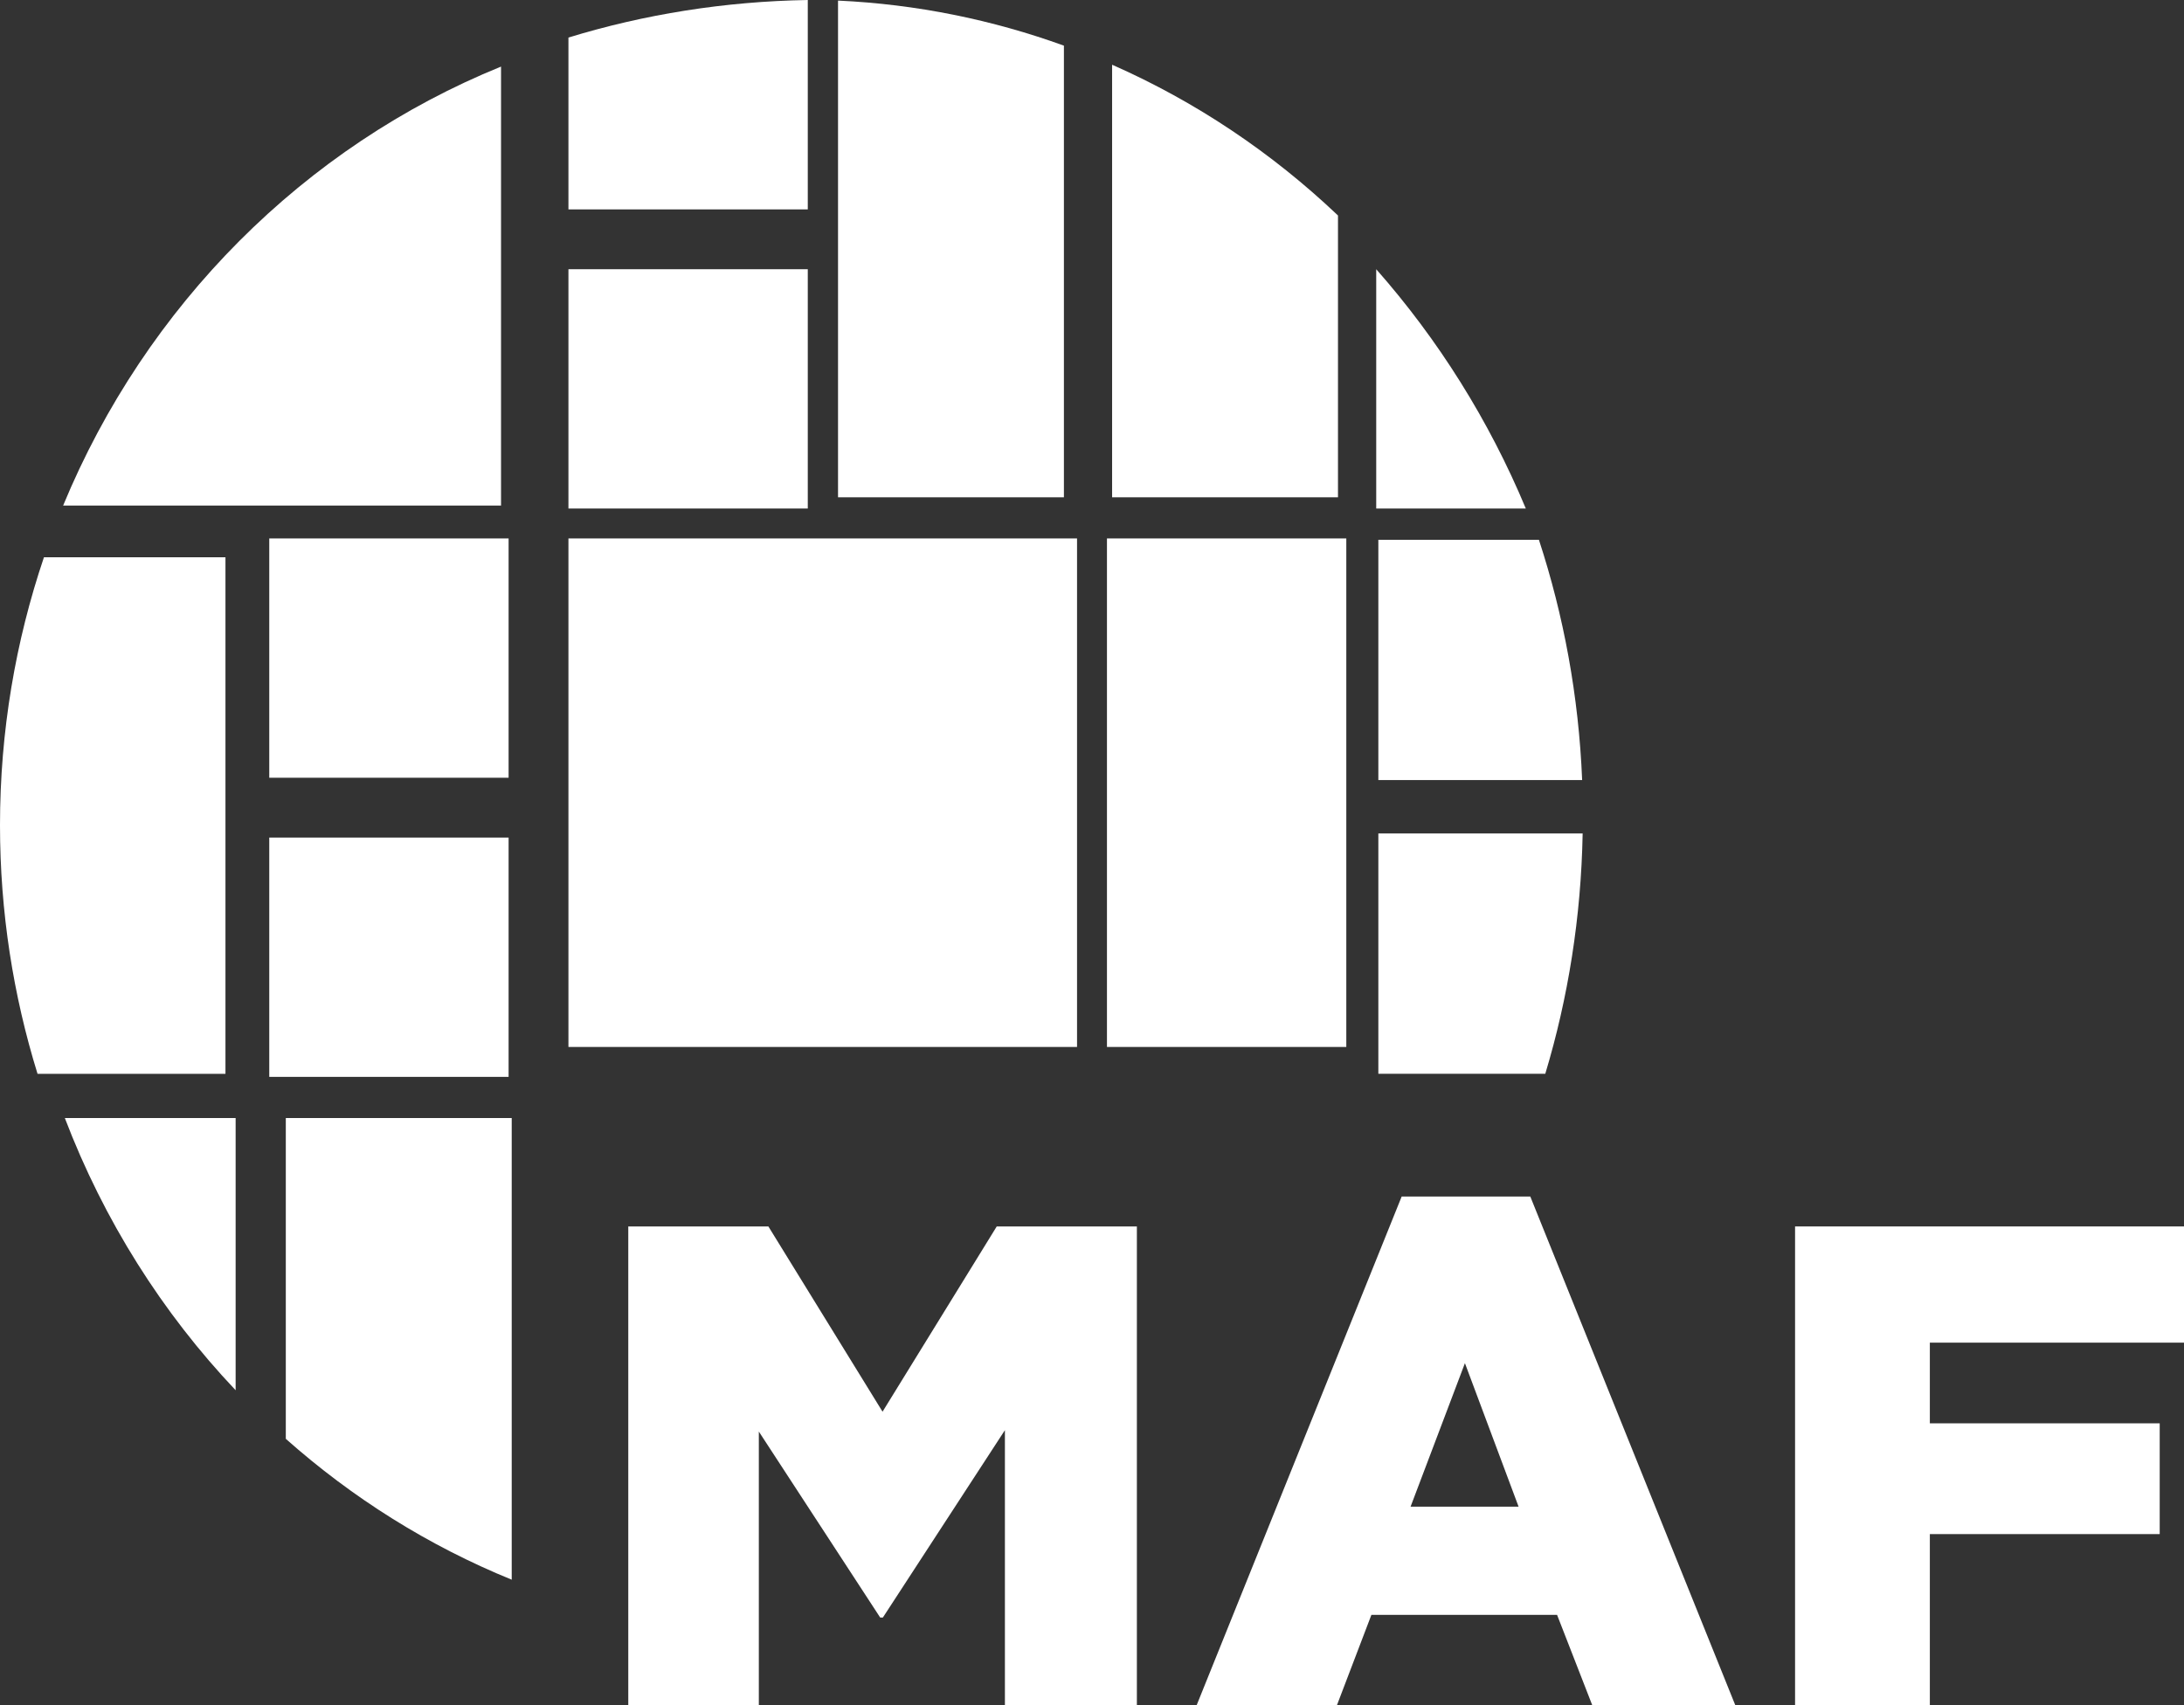
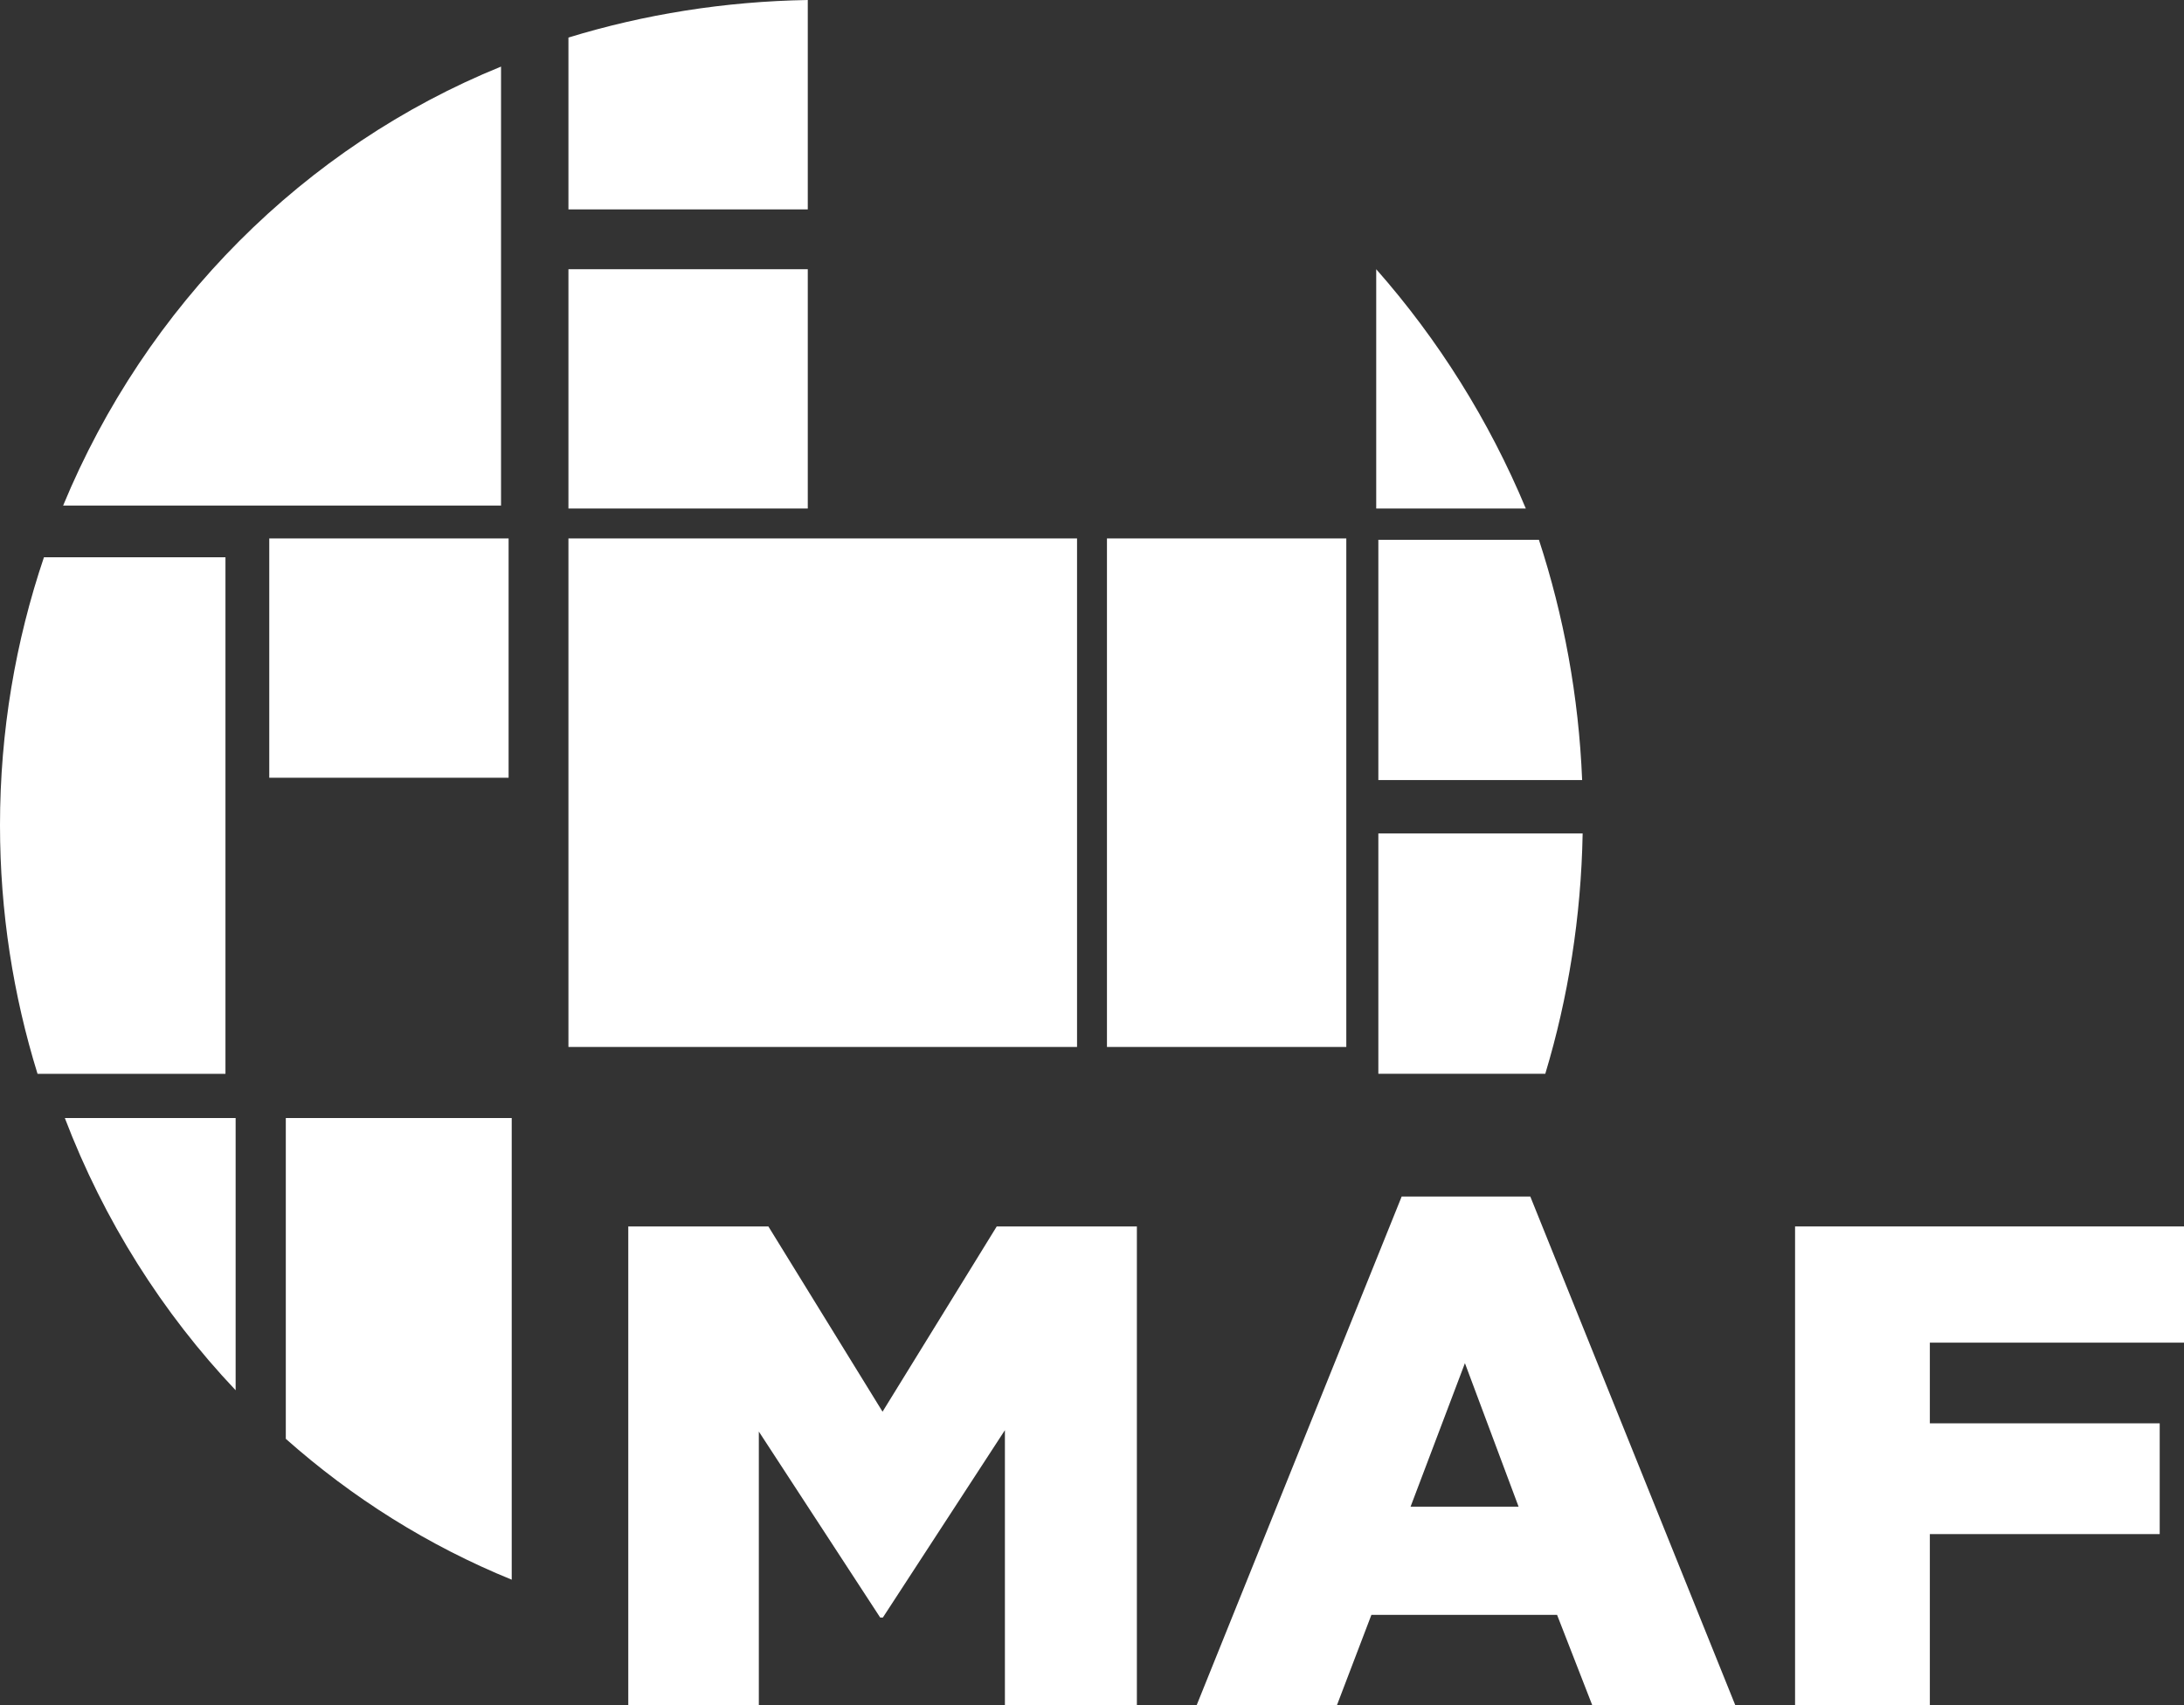
<svg xmlns="http://www.w3.org/2000/svg" width="73px" height="57px" viewBox="0 0 73 57" version="1.1">
  <rect x="0" y="0" width="73" height="57" fill="#333333" stroke="none" />
  <desc>Created with Sketch.</desc>
  <defs />
  <g id="footer-logo" stroke="none" stroke-width="1" fill="none" fill-rule="evenodd">
    <g id="Footer-MAF" transform="translate(-684, -21)" fill="#FFFFFF">
      <g id="Group-3" transform="translate(684, 21)">
        <g id="Group-5" transform="translate(0, 2)">
          <path d="M16.747,0.226 C10.168,2.9 4.878,8.21 2.11,14.901 L16.747,14.901 L16.747,0.226 Z" id="Fill-1" />
          <path d="M7.536,16.629 L1.469,16.629 C0.52,19.436 0,22.448 0,25.587 C0,28.487 0.443,31.278 1.255,33.899 L7.536,33.899 L7.536,16.629 Z" id="Fill-3" />
        </g>
        <polygon id="Fill-6" points="19 35 36 35 36 18 19 18" />
        <g id="Group-15" transform="translate(2, 0)">
          <path d="M7.553,37.376 L7.553,48.1 C9.779,50.077 12.326,51.678 15.104,52.809 L15.104,37.376 L7.553,37.376 Z" id="Fill-7" />
          <path d="M0.167,37.376 C1.474,40.802 3.426,43.889 5.876,46.476 L5.876,37.376 L0.167,37.376 Z" id="Fill-9" />
-           <path d="M33.561,16.624 L33.561,1.526 C31.18,0.664 28.646,0.141 26.011,0.02 L26.011,16.624 L33.561,16.624 Z" id="Fill-11" />
-           <path d="M42.722,16.624 L42.722,7.204 C40.517,5.109 37.968,3.396 35.172,2.164 L35.172,16.624 L42.722,16.624 Z" id="Fill-13" />
        </g>
        <polygon id="Fill-16" points="37 35 45 35 45 18 37 18" />
-         <path d="M27,7 L27,0 C24.216,0.047 21.53,0.48 19,1.255 L19,7 L27,7 Z" id="Fill-17" />
+         <path d="M27,7 L27,0 C24.216,0.047 21.53,0.48 19,1.255 L19,7 Z" id="Fill-17" />
        <polygon id="Fill-19" points="19 17 27 17 27 9 19 9" />
        <path d="M51,17 C49.769,14.047 48.071,11.349 46,9 L46,17 L51,17 Z" id="Fill-20" />
        <polygon id="Fill-22" points="9 26 17 26 17 18 9 18" />
        <g id="Group-27" transform="translate(46, 18)">
          <path d="M0.071,8.078 L6.883,8.078 C6.769,5.274 6.267,2.578 5.438,0.045 L0.071,0.045 L0.071,8.078 Z" id="Fill-23" />
          <path d="M0.071,17.896 L5.651,17.896 C6.417,15.356 6.848,12.659 6.9,9.863 L0.071,9.863 L0.071,17.896 Z" id="Fill-25" />
        </g>
-         <polygon id="Fill-28" points="9 36 17 36 17 28 9 28" />
        <polygon id="Fill-29" points="33.316 41 29.499 47.193 25.683 41 21 41 21 57 25.364 57 25.364 47.857 29.42 54.074 29.51 54.074 33.589 47.811 33.589 57 38 57 38 41" />
        <path d="M46.851,40 L40,57 L44.689,57 L45.839,53.985 L52.045,53.985 L53.219,57 L58,57 L51.15,40 L46.851,40 Z M48.965,45.571 L50.759,50.369 L47.148,50.369 L48.965,45.571 Z" id="Fill-30" />
        <polygon id="Fill-31" points="60 41 60 57 64.505 57 64.505 51.285 72.188 51.285 72.188 47.582 64.505 47.582 64.505 44.885 73 44.885 73 41" />
      </g>
    </g>
  </g>
</svg>